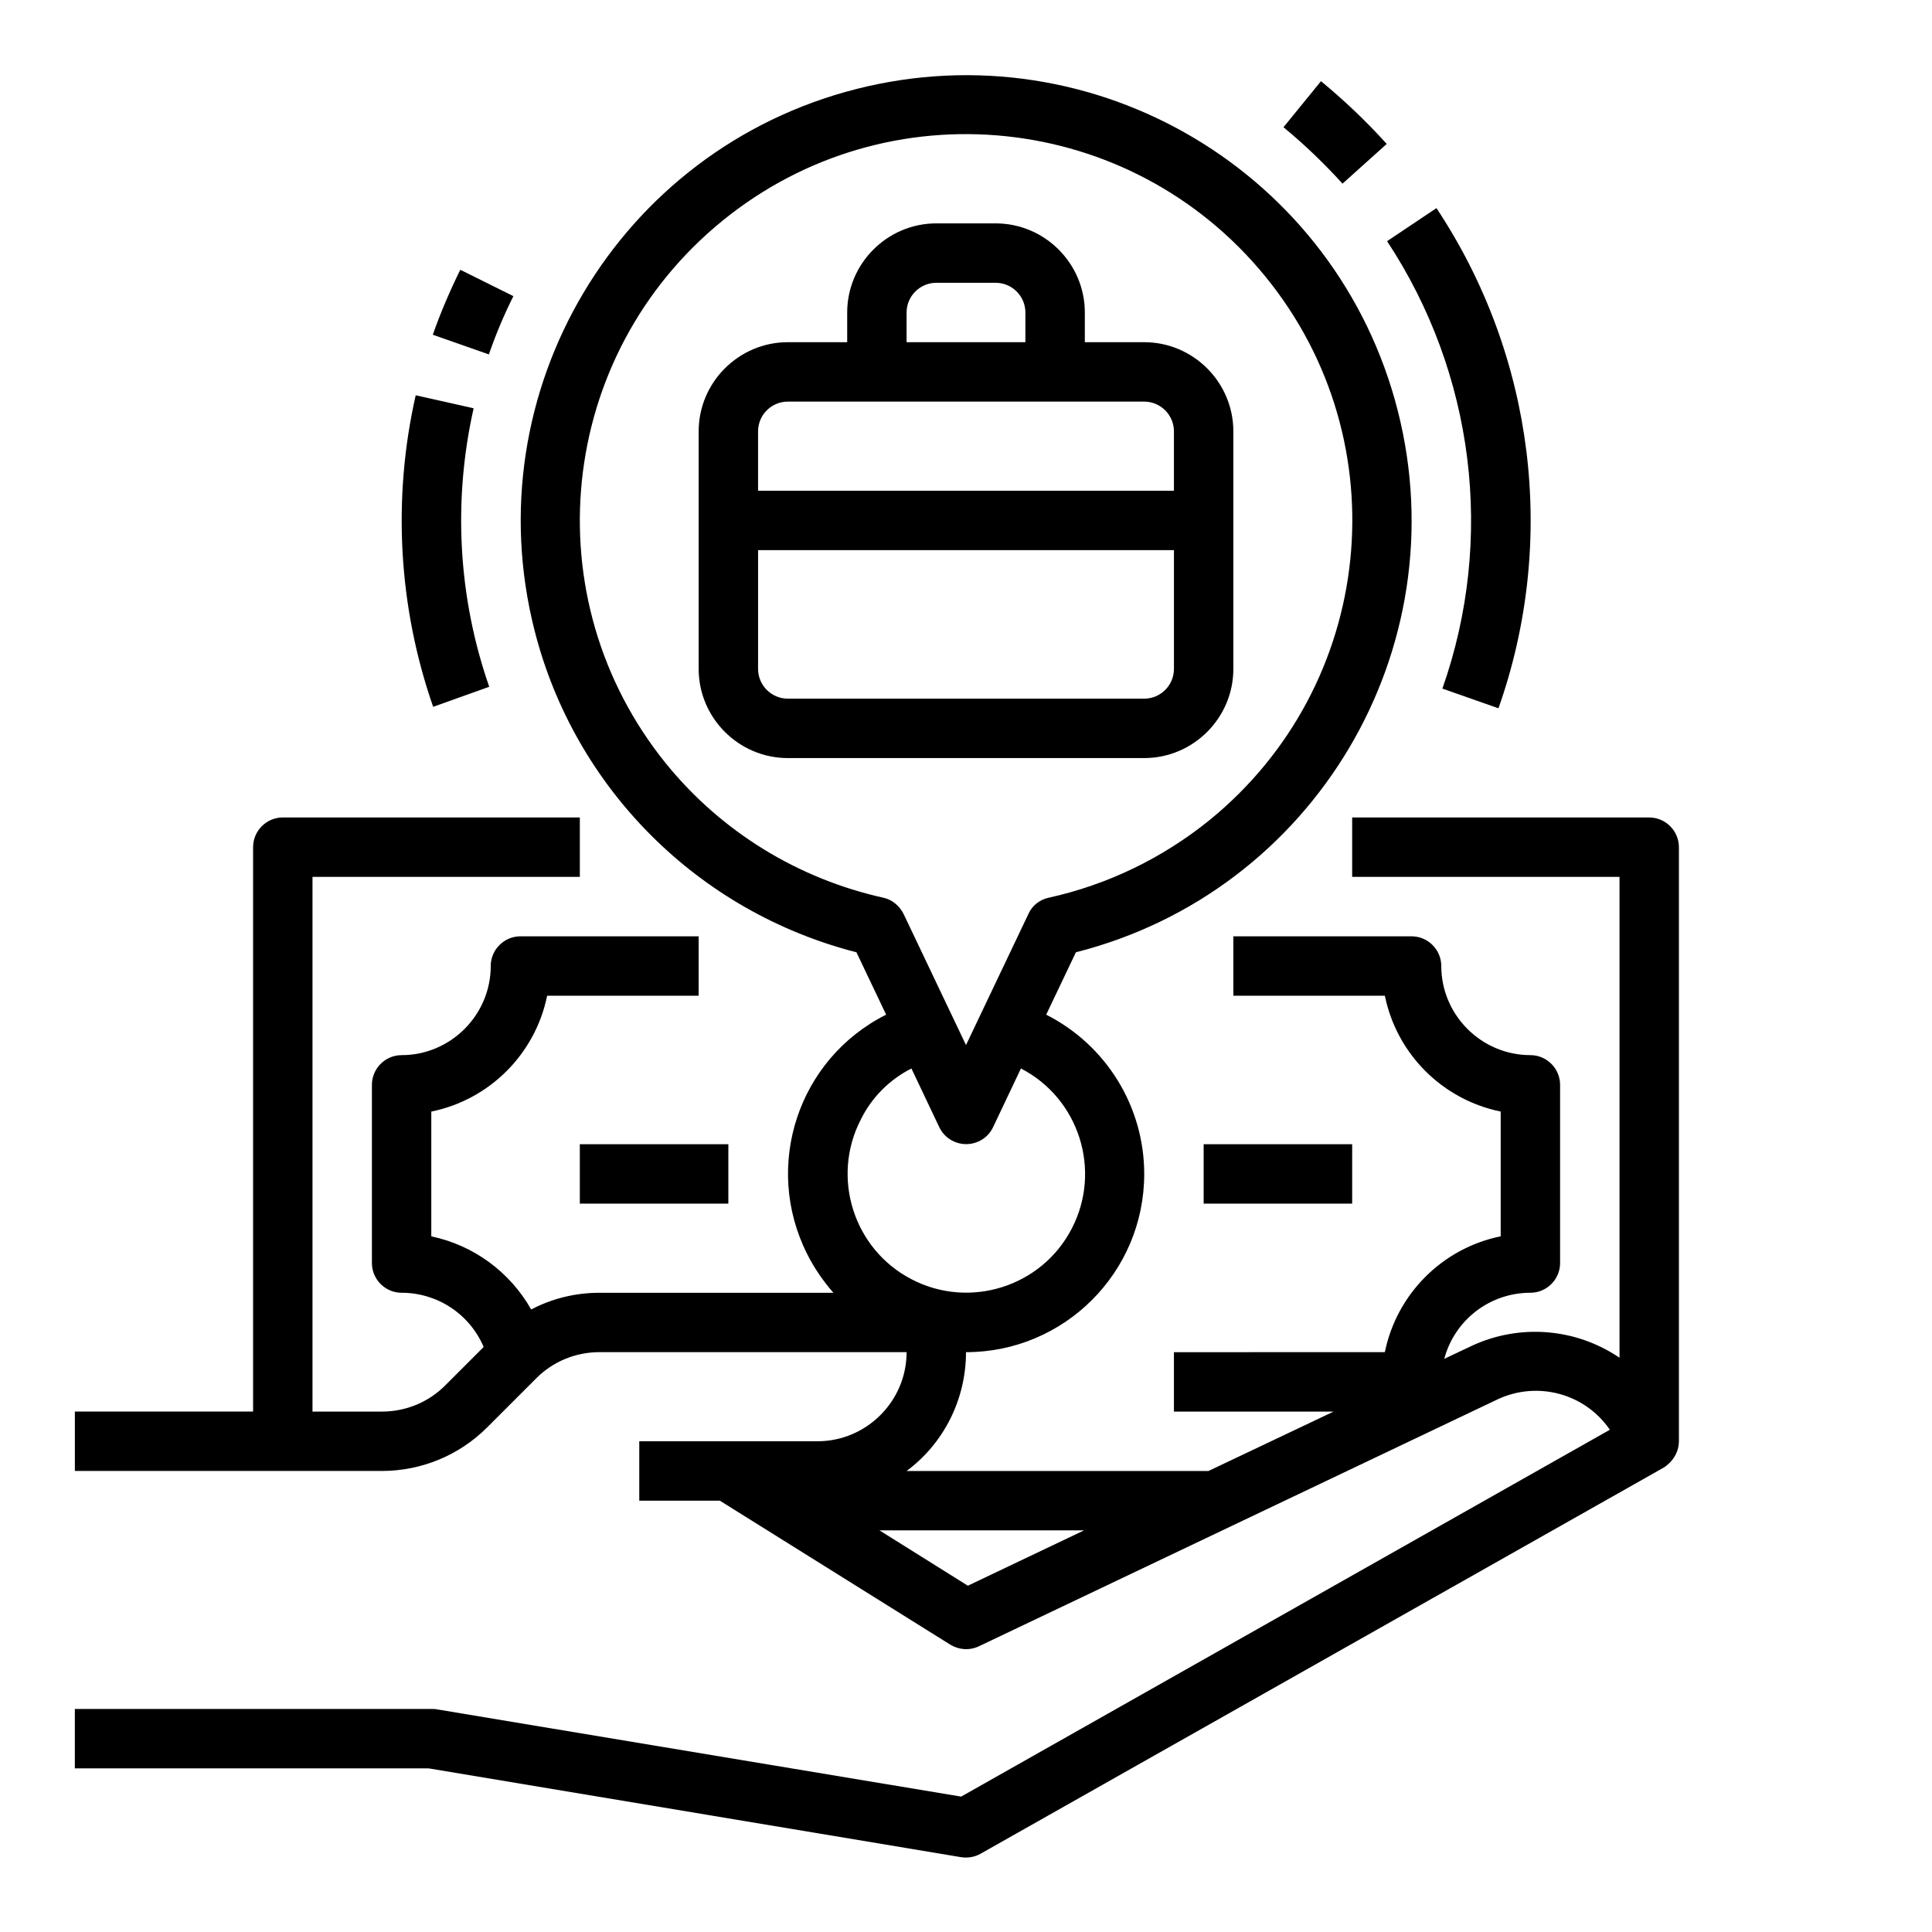
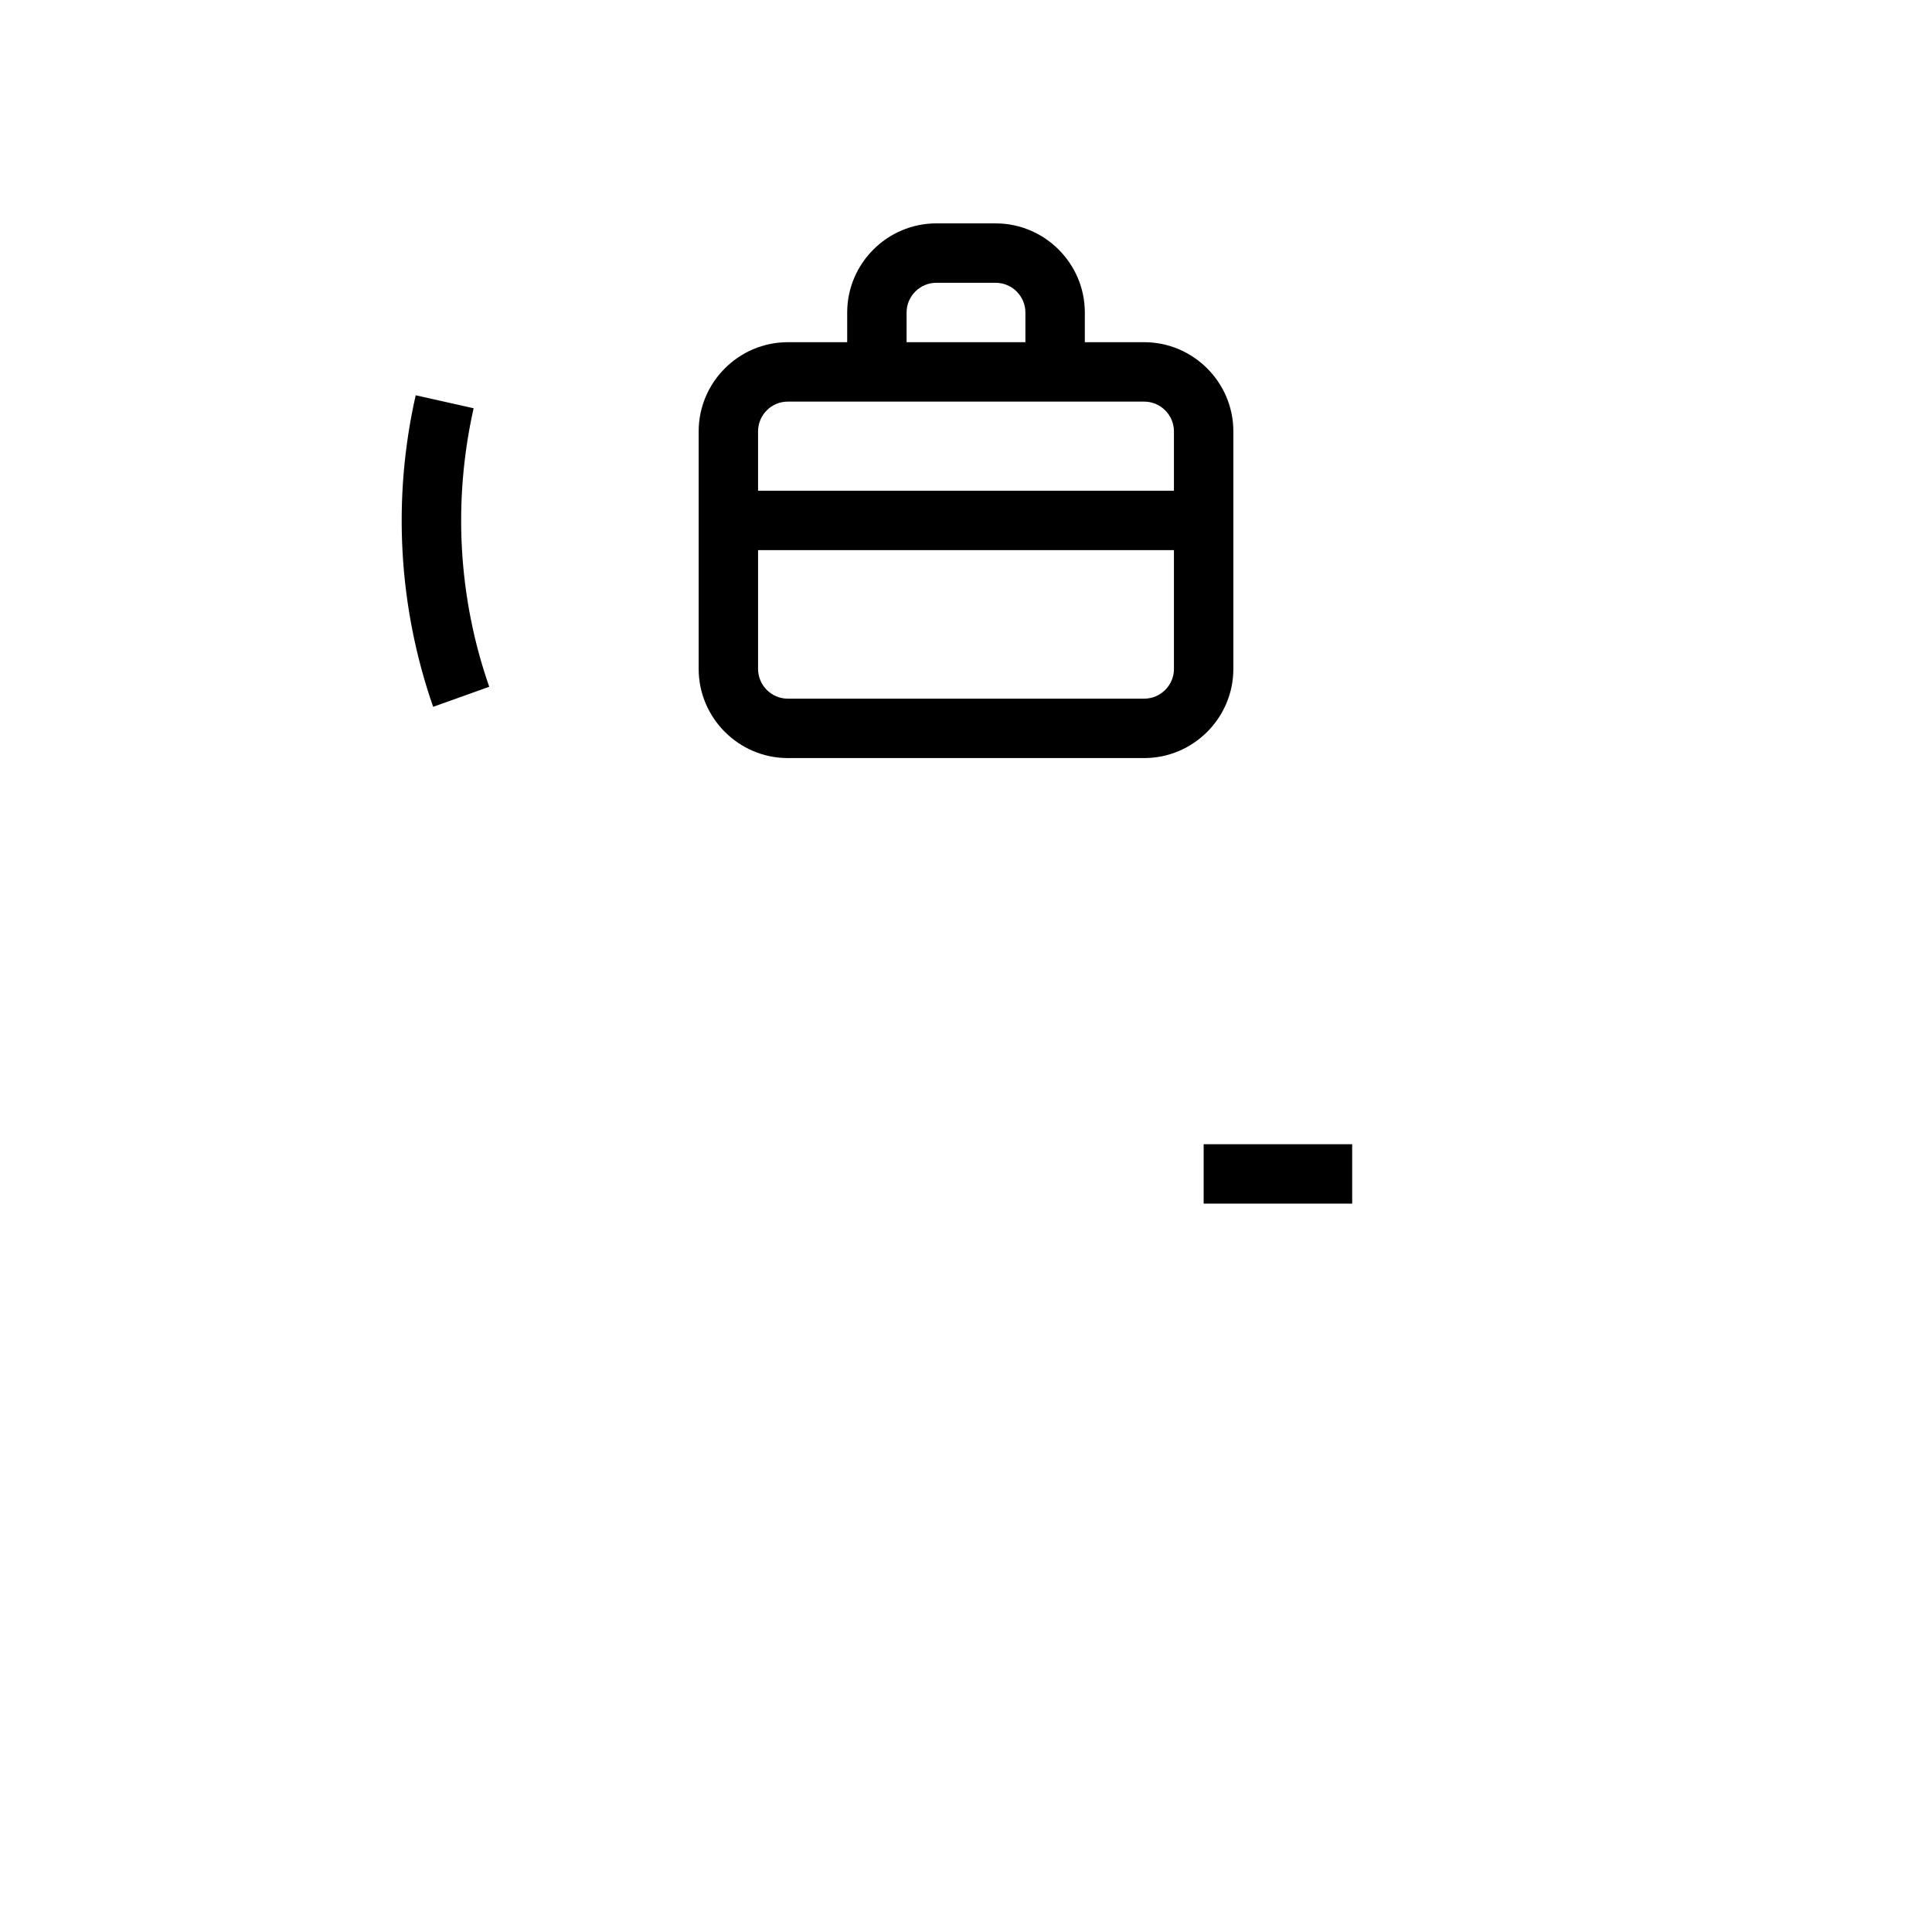
<svg xmlns="http://www.w3.org/2000/svg" fill="#000000" width="800px" height="800px" version="1.1" viewBox="144 144 512 512">
  <g>
-     <path d="m588.93 525.95v-157.44c0-4.328-3.543-7.871-7.871-7.871h-78.719v15.742h70.848v127.43c-11.609-7.871-26.469-9.055-39.164-3.148l-7.281 3.445c2.754-10.332 12.102-17.516 22.828-17.516 4.328 0 7.871-3.543 7.871-7.871v-47.23c0-4.328-3.543-7.871-7.871-7.871-12.988 0-23.617-10.629-23.617-23.617 0-4.328-3.543-7.871-7.871-7.871h-47.23v15.742h40.148c3.148 15.449 15.254 27.551 30.699 30.699v33.062c-15.449 3.148-27.551 15.254-30.699 30.699l-55.895 0.004v15.742h42.312l-33.16 15.742-80 0.004c9.938-7.379 15.742-19.09 15.742-31.488 26.074 0 47.23-21.156 47.23-47.23 0-17.809-10.035-34.145-25.977-42.215l7.871-16.531c63.172-16.039 101.35-80.293 85.312-143.47-16.039-63.172-80.293-101.35-143.47-85.312-63.172 16.039-101.35 80.293-85.312 143.47 10.629 41.918 43.395 74.586 85.312 85.312l7.871 16.531c-23.32 11.711-32.668 40.051-20.961 63.371 1.871 3.738 4.231 7.184 6.988 10.332h-61.992c-6.297 0-12.496 1.477-18.105 4.43-5.609-9.938-15.254-17.023-26.469-19.387v-33.062c15.449-3.148 27.551-15.254 30.699-30.699l40.152-0.004v-15.742h-47.23c-4.328 0-7.871 3.543-7.871 7.871 0 12.988-10.629 23.617-23.617 23.617-4.328 0-7.871 3.543-7.871 7.871v47.23c0 4.328 3.543 7.871 7.871 7.871 9.445 0 18.008 5.609 21.746 14.367l-10.234 10.234c-4.43 4.43-10.43 6.887-16.727 6.887h-18.402v-141.7h70.848v-15.742l-78.719-0.004c-4.328 0-7.871 3.543-7.871 7.871v149.57h-47.234v15.742h81.379c10.43 0 20.469-4.133 27.848-11.512l13.086-13.086c4.43-4.43 10.43-6.887 16.727-6.887h81.379c0 12.988-10.629 23.617-23.617 23.617h-47.23v15.742h21.352l61.105 38.18c2.262 1.379 5.117 1.574 7.578 0.395l137.46-65.438c10.527-4.922 23.125-1.574 29.719 8.07l-171.91 97.219-138.94-23.125c-0.395-0.098-0.887-0.098-1.277-0.098h-94.664v15.742h93.777l141.01 23.52c1.77 0.297 3.641 0 5.215-0.887l181.05-102.34c2.461-1.574 4.035-4.133 4.035-6.988zm-268.34-179.48c-35.621-43.887-29.027-108.24 14.859-143.96s108.24-29.027 143.96 14.859c35.719 43.887 29.027 108.24-14.859 143.96-12.398 10.035-26.961 17.121-42.605 20.566-2.363 0.492-4.43 2.066-5.41 4.328l-16.535 34.734-16.531-34.734c-1.082-2.164-3.051-3.836-5.41-4.328-22.535-5.019-42.809-17.418-57.469-35.426zm64.945 80.688 7.379 15.547c1.871 3.938 6.594 5.609 10.527 3.738 1.672-0.789 2.953-2.066 3.738-3.738l7.379-15.547c15.449 7.969 21.453 27.059 13.48 42.41-7.969 15.449-27.059 21.453-42.41 13.48-15.449-7.969-21.453-27.059-13.48-42.41 2.856-5.805 7.578-10.527 13.387-13.48zm14.957 137.07-23.422-14.664h54.219z" />
-     <path d="m462.98 447.23h39.359v15.742h-39.359z" />
-     <path d="m297.66 447.23h39.359v15.742h-39.359z" />
+     <path d="m462.98 447.23h39.359v15.742h-39.359" />
    <path d="m470.85 321.28v-62.977c0-12.988-10.629-23.617-23.617-23.617h-15.742v-7.871c0-12.988-10.629-23.617-23.617-23.617h-15.742c-12.988 0-23.617 10.629-23.617 23.617v7.871h-15.742c-12.988 0-23.617 10.629-23.617 23.617v62.977c0 12.988 10.629 23.617 23.617 23.617h94.465c12.984 0 23.613-10.629 23.613-23.617zm-86.594-94.465c0-4.328 3.543-7.871 7.871-7.871h15.742c4.328 0 7.871 3.543 7.871 7.871v7.871h-31.488zm-31.488 23.617h94.465c4.328 0 7.871 3.543 7.871 7.871v15.742l-110.21 0.004v-15.742c0-4.332 3.543-7.875 7.871-7.875zm-7.871 70.848v-31.488h110.21v31.488c0 4.328-3.543 7.871-7.871 7.871h-94.465c-4.328 0-7.871-3.539-7.871-7.871z" />
-     <path d="m280.05 222.48-14.07-6.988c-2.754 5.609-5.215 11.316-7.281 17.219l14.859 5.215c1.867-5.41 4.035-10.523 6.492-15.445z" />
    <path d="m273.65 326c-8.266-23.715-9.645-49.297-4.133-73.801l-15.352-3.445c-6.199 27.355-4.625 55.988 4.625 82.559z" />
-     <path d="m526.25 326.49 14.859 5.215c15.645-44.281 9.543-93.383-16.434-132.55l-13.086 8.758c23.121 35.035 28.633 78.922 14.66 118.57z" />
-     <path d="m499.78 192.67 11.711-10.527c-5.41-6.004-11.219-11.512-17.418-16.629l-9.938 12.203c5.606 4.621 10.82 9.641 15.645 14.953z" />
  </g>
</svg>